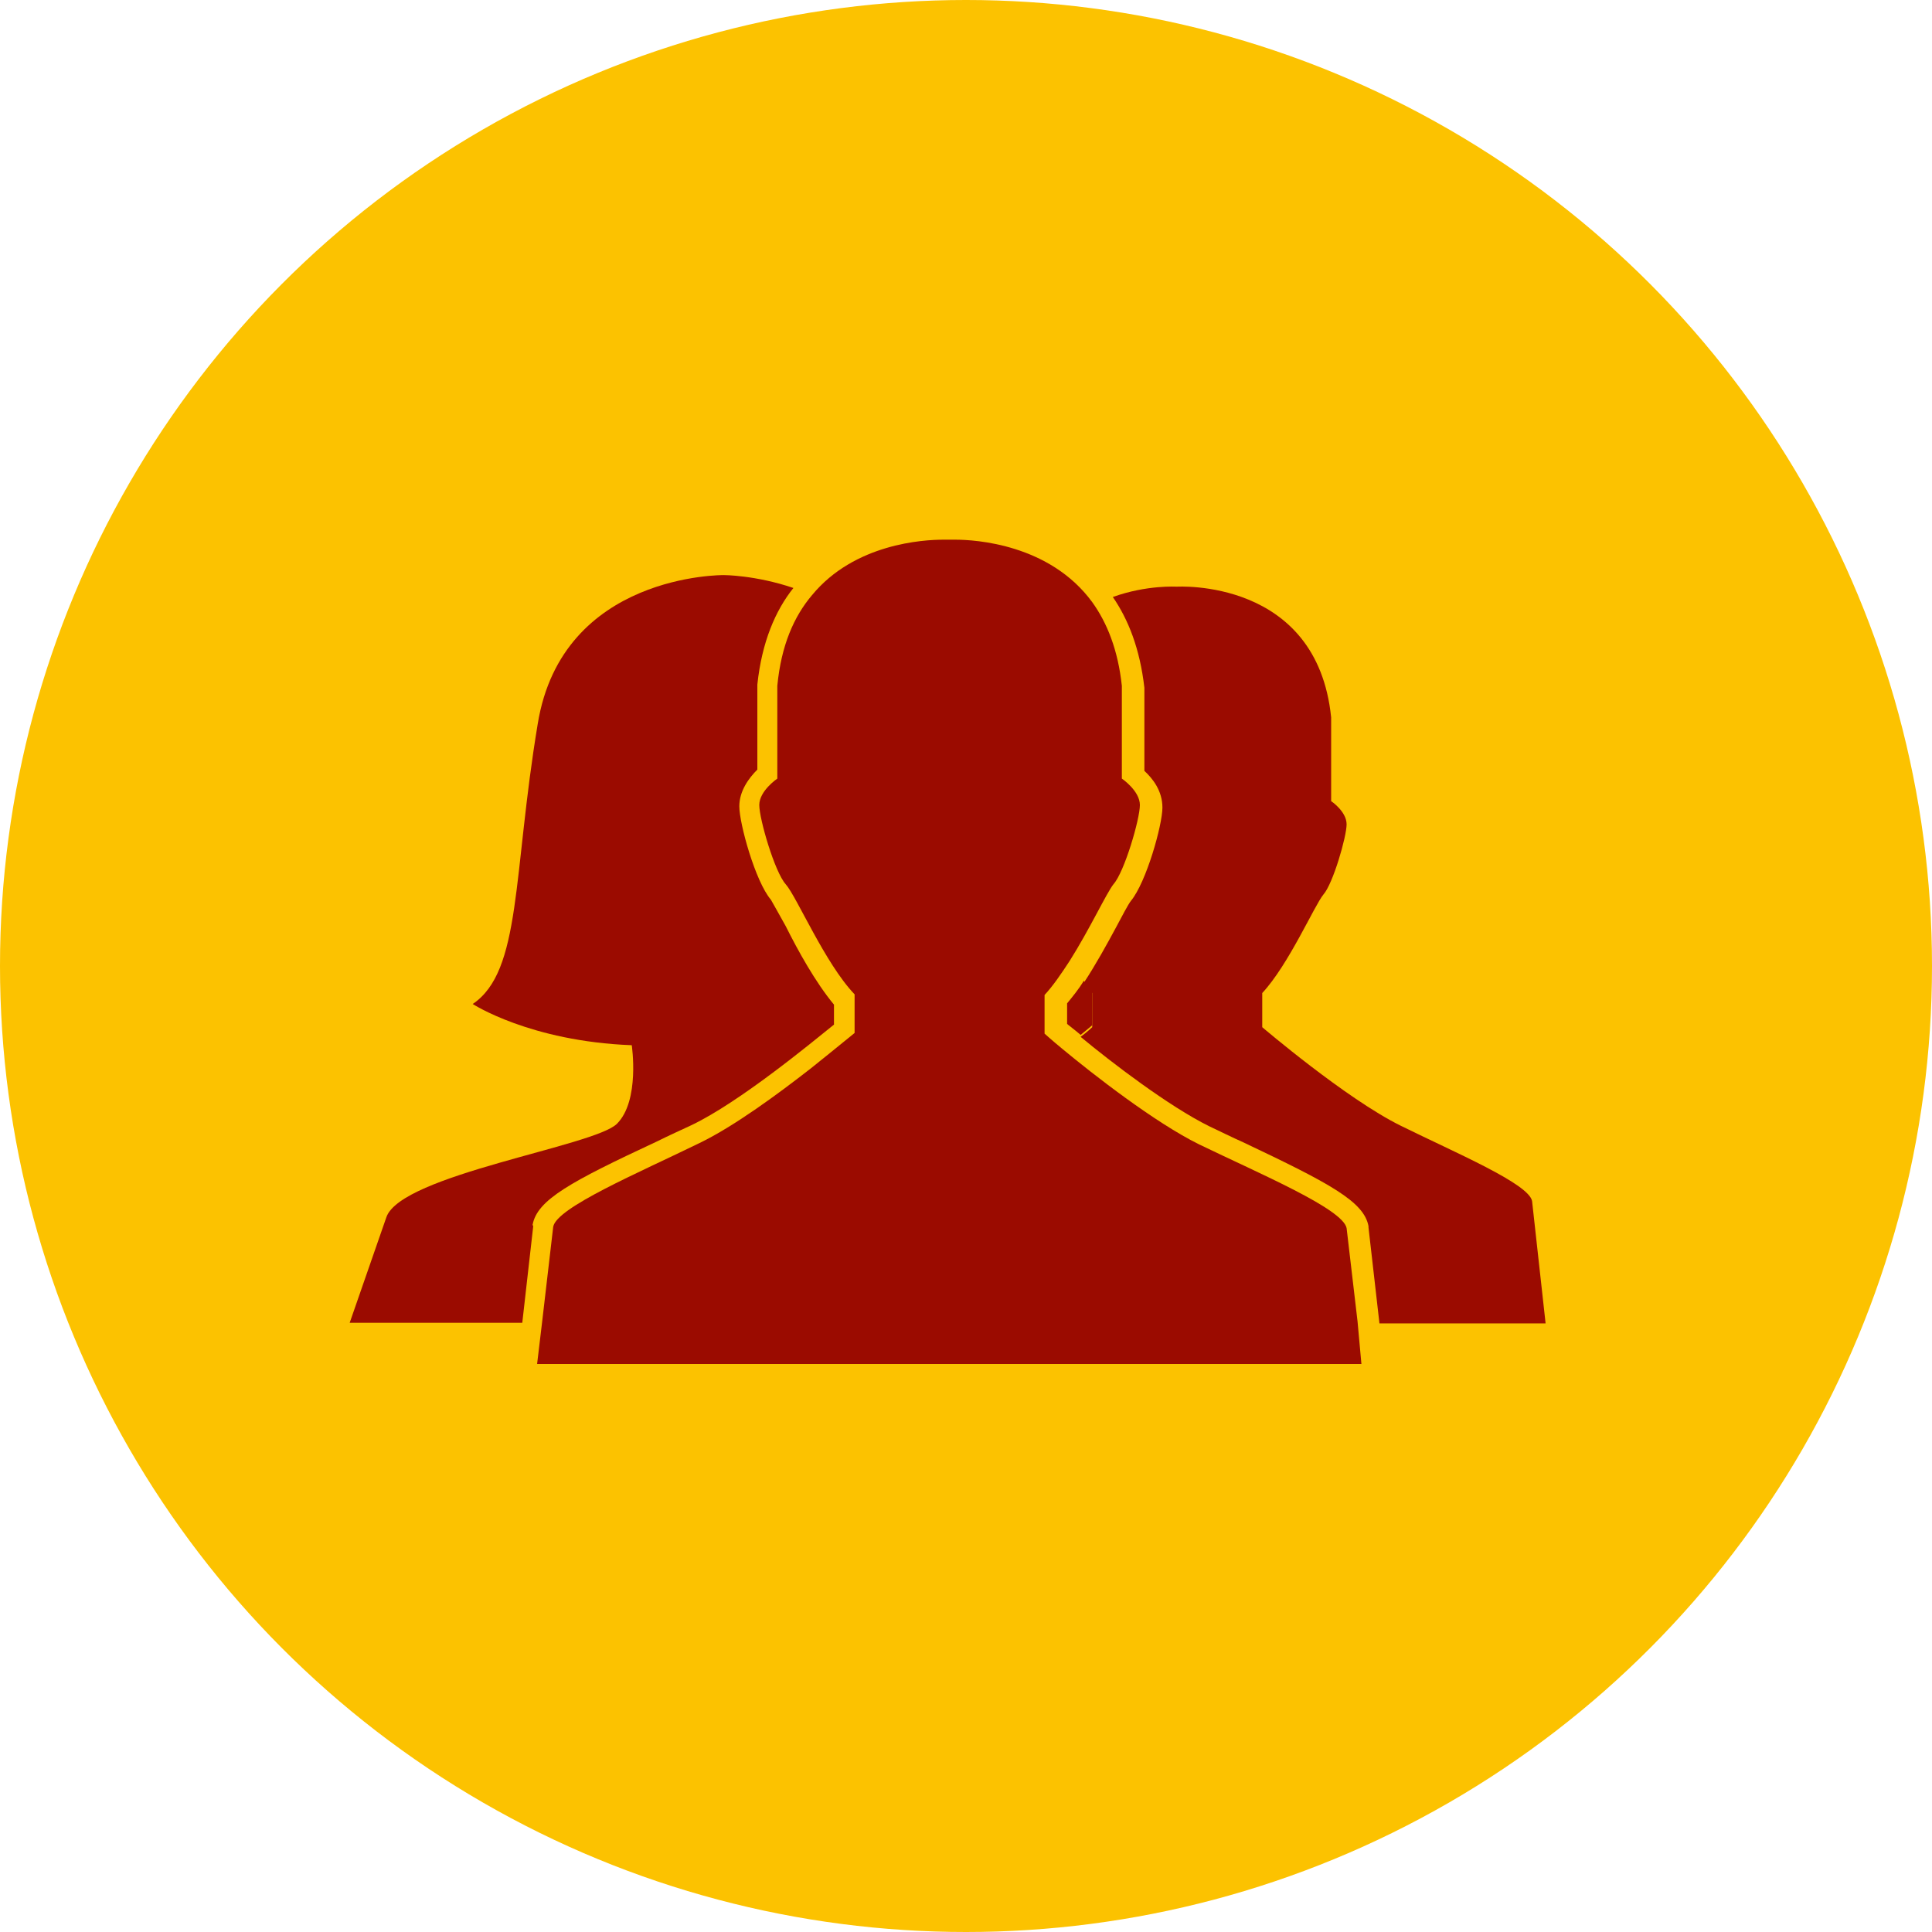
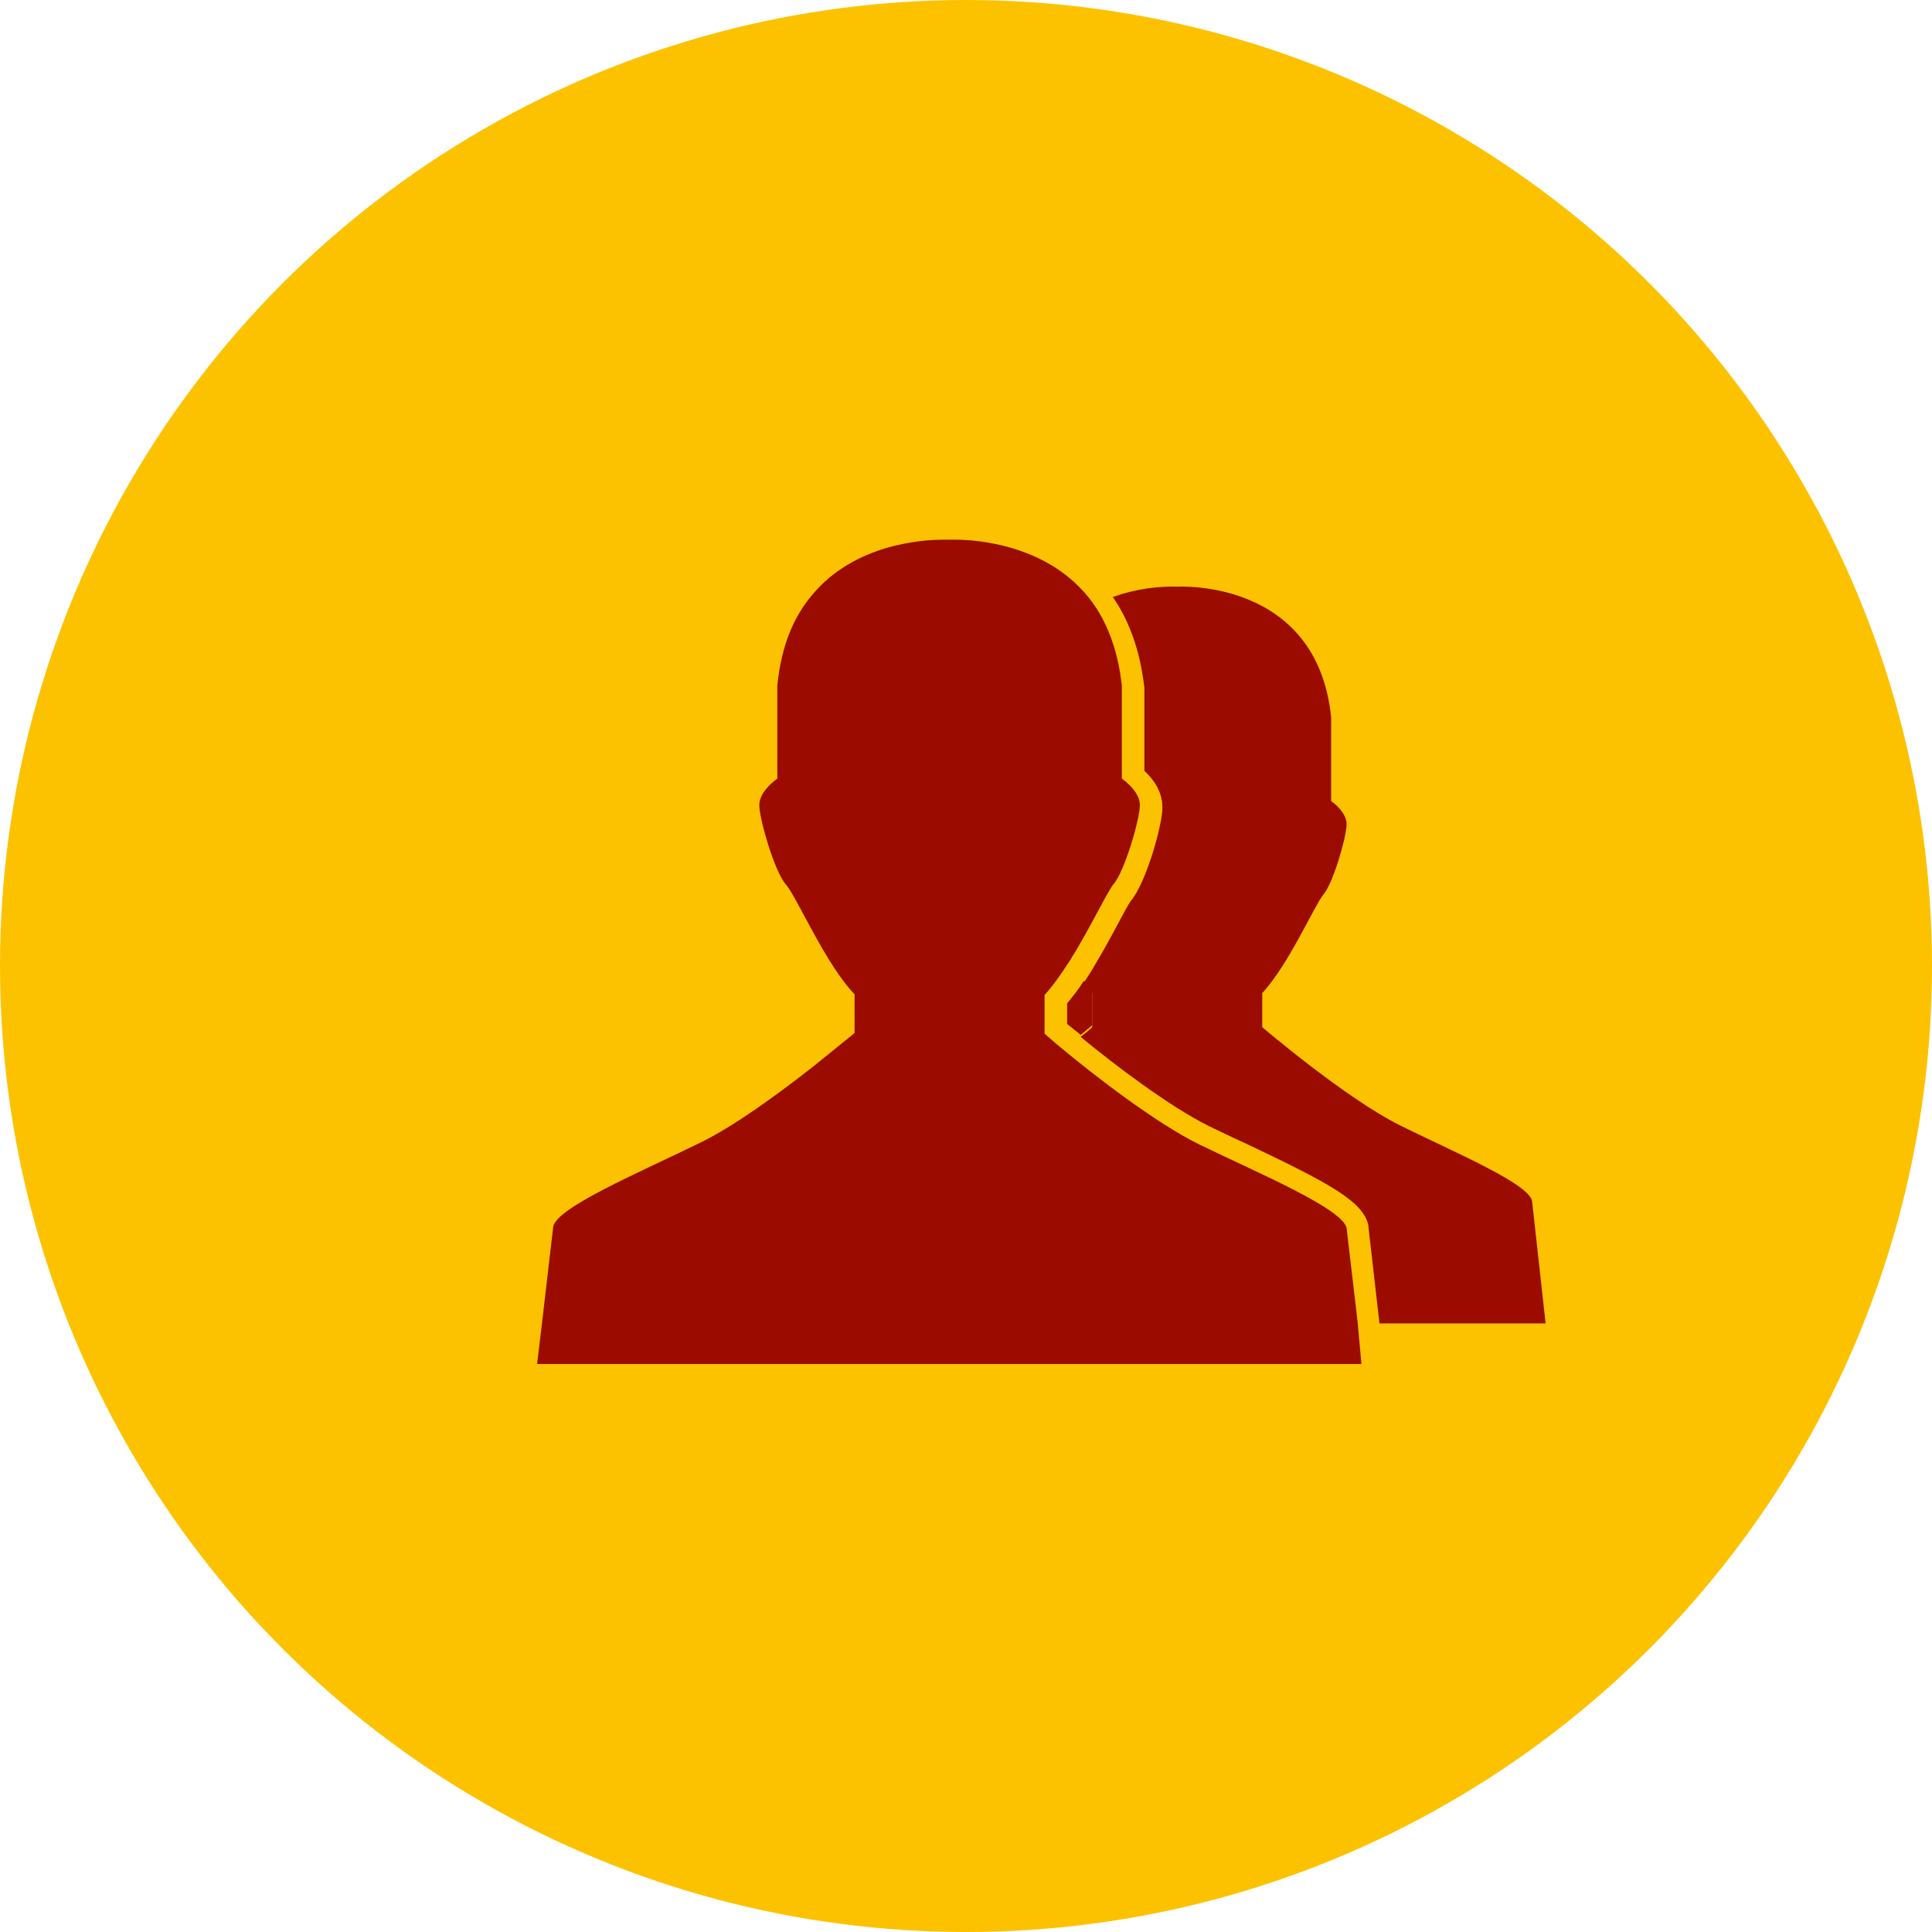
<svg xmlns="http://www.w3.org/2000/svg" version="1.1" id="Ebene_1" x="0px" y="0px" viewBox="0 0 300 300" style="enable-background:new 0 0 300 300;" xml:space="preserve">
  <style type="text/css">
	.st0{fill:#FCC200;}
	.st1{display:none;}
	.st2{display:inline;}
	.st3{fill:#9B0B00;}
</style>
  <g id="Ebene_1_1_">
    <g>
      <circle class="st0" cx="150" cy="150" r="150" />
    </g>
  </g>
  <g id="Ebene_2_1_" class="st1">
    <g class="st2">
      <path class="st3" d="M106.9,229.7c-5.5-16.6-13.5-32.7-20-44.5C80.3,173.4,75.2,166,75.2,166s6.5,6.3,15.3,16.8    c8.8,10.4,20.1,24.9,29.2,41.3c4.6,8.2,8.7,16.8,11.6,25.5c0.1,0.2,0.1,0.4,0.2,0.6c5.1-6.8,10.8-16.7,12.6-28.8    c5-24.9-4.2-43.7-33.5-55.5c-33.1-13.3-53.9-23.9-58.9-28.5c1.7,4.4,4.5,17.7,3.1,48.1c-1.2,29.2,6.5,54.4,24.7,65.1    c10.2,7.3,24.4,9.1,33.7,9.5c-0.1-1.9-0.3-3.9-0.6-6C111.8,246.3,109.6,238,106.9,229.7z" />
      <g>
        <path class="st3" d="M228.3,41c-7.2,8.4-53.9,24.6-104.3,59.9c-20.3,14.2-27.4,32.3-29.5,45.4c8.1,4,38.1,11.1,52.7,33.7     c9.3-18.1,18.4-45.6,26.9-58.4c12.3-18.5,21.6-29.9,21.6-29.9s-6.9,13-15.3,33.3c-8.4,20.2-18.4,47.7-24.2,75.6     c-2.9,13.9-4.8,27.8-4.9,40.4c-0.1,3.4,0,6.6,0.2,9.8c14.8-2.4,37.5-7.9,52.7-21.6c27.4-20.6,35.2-62.8,27.9-109.7     C224.2,70.5,226.3,48.5,228.3,41z" />
      </g>
    </g>
  </g>
  <g id="Ebene_3">
    <g>
      <path class="st3" d="M165.7,159c0.6,0.5,1.3,1,2.1,1.7c1.1-0.9,1.8-1.5,1.8-1.5v-5.3c-0.5-0.5-0.9-1-1.3-1.6    c-0.8,1.3-1.7,2.4-2.6,3.5V159z" />
-       <path class="st3" d="M82.7,190.2L82.7,190.2c0.7-3.9,5.9-6.7,19.4-13c1.8-0.9,3.6-1.7,5.3-2.5c7.5-3.6,18.5-12.7,22.1-15.6v-3.1    c-2.9-3.5-5.6-8.4-7.5-12.2c-0.9-1.6-2-3.6-2.3-4.1c-2.4-2.8-4.9-11.8-4.9-14.5c0-2.4,1.5-4.4,2.8-5.7v-12.8v-0.2v-0.2    c0.7-6.6,2.8-11.5,5.6-15c-5.9-2-10.8-2-10.8-2S87.3,89,83.5,112.4c-3.9,23.4-2.5,38.4-10.1,43.5c0,0,8.9,5.8,24.7,6.4    c0,0,1.3,8.6-2.3,12.2c-3.5,3.5-33.5,7.9-35.8,14.5l-5.7,16.4h26.8l1.7-15L82.7,190.2z" />
      <path class="st3" d="M177.7,106.6v0.2v12.9c1.3,1.2,2.8,3.1,2.8,5.7c0,2.7-2.5,11.6-4.9,14.5c-0.4,0.5-1.4,2.4-2.3,4.1    c-1.4,2.6-3.1,5.7-5,8.6c0.4,0.6,0.9,1.1,1.3,1.6v5.3c0,0-0.6,0.6-1.8,1.5c4.7,3.9,13.7,10.8,20,13.9c1.7,0.8,3.5,1.7,5.3,2.5    c13.5,6.4,18.7,9.2,19.4,13v0.1v0.1l1.7,14.9H240l-2.1-19c-0.5-2.7-11.9-7.5-20.4-11.7c-8.5-4.2-21.5-15.3-21.5-15.3v-5.3    c4.1-4.4,8.1-13.6,9.5-15.3c1.5-1.7,3.6-9,3.6-10.9c0-2-2.4-3.6-2.4-3.6v-13c-2.2-21.7-24-20.3-24-20.3s-4.6-0.3-9.9,1.6    c2.4,3.5,4.2,8,4.9,14.1L177.7,106.6z" />
      <path class="st3" d="M210.8,205.2l-1.7-14.5c-0.6-3-13.4-8.4-22.9-13c-6.9-3.4-16.5-10.9-21.2-14.8c-1.7-1.4-2.8-2.4-2.8-2.4v-6    c1.3-1.4,2.6-3.3,3.9-5.3c3.1-4.9,5.7-10.5,6.8-11.9c1.7-1.9,4.1-10.1,4.1-12.3s-2.8-4.1-2.8-4.1v-14.4c-0.6-5.6-2.3-9.8-4.6-13    c-6.6-9-18.1-9.7-21.3-9.7c-0.6,0-0.9,0-0.9,0s-0.3,0-0.9,0c-3.1,0-13.8,0.6-20.4,8.6c-2.8,3.3-4.8,7.8-5.4,14.1v14.4    c0,0-2.8,1.9-2.8,4.1s2.4,10.4,4.1,12.3c1.7,1.9,6.1,12.3,10.7,17.1v6c0,0-0.6,0.5-1.6,1.3c-1.2,1-3.1,2.5-5.2,4.2    c-5,3.9-11.9,9-17.3,11.6c-9.4,4.6-22.2,10-22.7,13l-1.7,14.6l-0.8,6.7h64h64L210.8,205.2z" />
    </g>
  </g>
  <g id="Ebene_4" class="st1">
    <g class="st2">
      <path class="st3" d="M162.6,135.2c-9.4,0-17,7.6-17,17s7.6,17,17,17s17-7.6,17-17S172,135.2,162.6,135.2z" />
      <path class="st3" d="M214.4,95.6c4.4,0,7.9-3.5,7.9-7.9s-3.5-7.9-7.9-7.9s-7.9,3.5-7.9,7.9S210,95.6,214.4,95.6z" />
      <path class="st3" d="M236.4,204.4c-3.6,0-6.9,1.3-9.6,3.4L187.3,174c5.1-5.8,8.2-13.4,8.2-21.7c0-9.9-4.3-18.7-11.2-24.7    l22.6-26.5c2.2,1.3,4.8,2,7.5,2c8.4,0,15.2-6.8,15.2-15.2s-6.8-15.2-15.2-15.2s-15.2,6.8-15.2,15.2c0,3.8,1.4,7.2,3.6,9.9    L180,124.3c-5.1-3.2-11-5-17.4-5c-5.7,0-11.1,1.4-15.7,4l-31.1-46.9c2.9-2.8,4.8-6.7,4.8-11.1c0-8.4-6.8-15.2-15.2-15.2    s-15.2,6.8-15.2,15.2s6.8,15.2,15.2,15.2c2.1,0,4.2-0.4,6-1.2l31.1,46.9c-5.2,4-9.1,9.6-11.2,16l-66.5-19.3    c0.1-0.7,0.2-1.5,0.2-2.3c0-8.4-6.8-15.2-15.2-15.2s-15.2,6.8-15.2,15.2s6.8,15.2,15.2,15.2c5.8,0,10.8-3.2,13.4-7.9l67,19.5    c-0.2,1.6-0.4,3.2-0.4,4.8c0,6.7,2,12.9,5.4,18.1l-53.4,36.5c-2.8-3-6.8-4.9-11.2-4.9c-8.4,0-15.2,6.8-15.2,15.2    s6.8,15.2,15.2,15.2s15.2-6.8,15.2-15.2c0-2.1-0.4-4.1-1.2-5.9l53.6-36.7l-1.5-2.3c6,7.7,15.4,12.7,25.9,12.7    c7.9,0,15.2-2.8,20.8-7.4l39.9,34.1c-1.4,2.3-2.2,5-2.2,7.9c0,8.4,6.8,15.2,15.2,15.2s15.2-6.8,15.2-15.2    C251.7,211.2,244.8,204.4,236.4,204.4z M202.5,87.7c0-6.6,5.3-11.9,11.9-11.9c6.6,0,11.9,5.3,11.9,11.9s-5.3,11.9-11.9,11.9    S202.5,94.3,202.5,87.7z M105.4,77.1c-6.6,0-11.9-5.3-11.9-11.9s5.3-11.9,11.9-11.9s11.9,5.3,11.9,11.9S111.9,77.1,105.4,77.1z     M49.7,132.5c-6.6,0-11.9-5.3-11.9-11.9s5.3-11.9,11.9-11.9s11.9,5.3,11.9,11.9C61.6,127.2,56.3,132.5,49.7,132.5z M70.6,229.1    c-6.6,0-11.9-5.3-11.9-11.9c0-6.6,5.3-11.9,11.9-11.9s11.9,5.3,11.9,11.9S77.2,229.1,70.6,229.1z M162.6,177.9    c-14.2,0-25.7-11.5-25.7-25.7s11.5-25.7,25.7-25.7s25.7,11.5,25.7,25.7S176.8,177.9,162.6,177.9z M236.4,231.5    c-6.6,0-11.9-5.3-11.9-11.9c0-6.6,5.3-11.9,11.9-11.9c6.6,0,11.9,5.3,11.9,11.9C248.3,226.2,243,231.5,236.4,231.5z" />
-       <path class="st3" d="M236.4,211.7c-4.4,0-7.9,3.5-7.9,7.9s3.5,7.9,7.9,7.9s7.9-3.5,7.9-7.9C244.3,215.3,240.8,211.7,236.4,211.7z" />
      <path class="st3" d="M70.6,209.3c-4.4,0-7.9,3.5-7.9,7.9s3.5,7.9,7.9,7.9s7.9-3.5,7.9-7.9C78.5,212.9,74.9,209.3,70.6,209.3z" />
      <path class="st3" d="M49.7,112.7c-4.4,0-7.9,3.5-7.9,7.9s3.5,7.9,7.9,7.9s7.9-3.5,7.9-7.9C57.6,116.2,54.1,112.7,49.7,112.7z" />
      <path class="st3" d="M105.4,57.4c-4.4,0-7.9,3.5-7.9,7.9s3.5,7.9,7.9,7.9s7.9-3.5,7.9-7.9S109.7,57.4,105.4,57.4z" />
    </g>
  </g>
  <g id="Ebene_5" class="st1">
    <g id="Stop_Watch" class="st2">
      <g id="Stop_Watch_1_">
        <path class="st3" d="M137.9,166.5c0-6.7,5.5-12.2,12.2-12.2s12.2,5.5,12.2,12.2s-5.5,12.2-12.2,12.2     C143.3,178.7,137.9,173.3,137.9,166.5z" />
        <path class="st3" d="M214,121.1l11.8-11.8c2-2,1.9-5.2-0.1-7.2l-7.6-7.6c-2-2-5.3-2.1-7.2-0.1l-11.3,11.3     c-10.9-8.9-24.3-14.9-38.9-16.9v-11c0-2.8-2.3-5-5.2-5h-10.7c-2.9,0-5.2,2.3-5.2,5v11c-14.6,2-28,8-38.9,16.9L89.2,94.3     c-2-2-5.2-1.9-7.2,0.1l-7.6,7.6c-2,2-2.1,5.3-0.1,7.2L86.1,121c-9.1,12.8-14.5,28.5-14.5,45.4c0,43.3,35.1,78.5,78.5,78.5     c43.3,0,78.5-35.1,78.5-78.5C228.5,149.6,223.2,133.9,214,121.1z M150.1,227.6c-33.7,0-61-27.3-61-61s27.3-61,61-61     s61,27.3,61,61S183.8,227.6,150.1,227.6z" />
        <rect x="128.9" y="47" class="st3" width="42.3" height="17.1" />
        <polygon class="st3" points="116.6,129.9 112.2,134.3 144.3,170.9 153.2,162    " />
      </g>
    </g>
  </g>
  <g id="Ebene_6">
</g>
</svg>